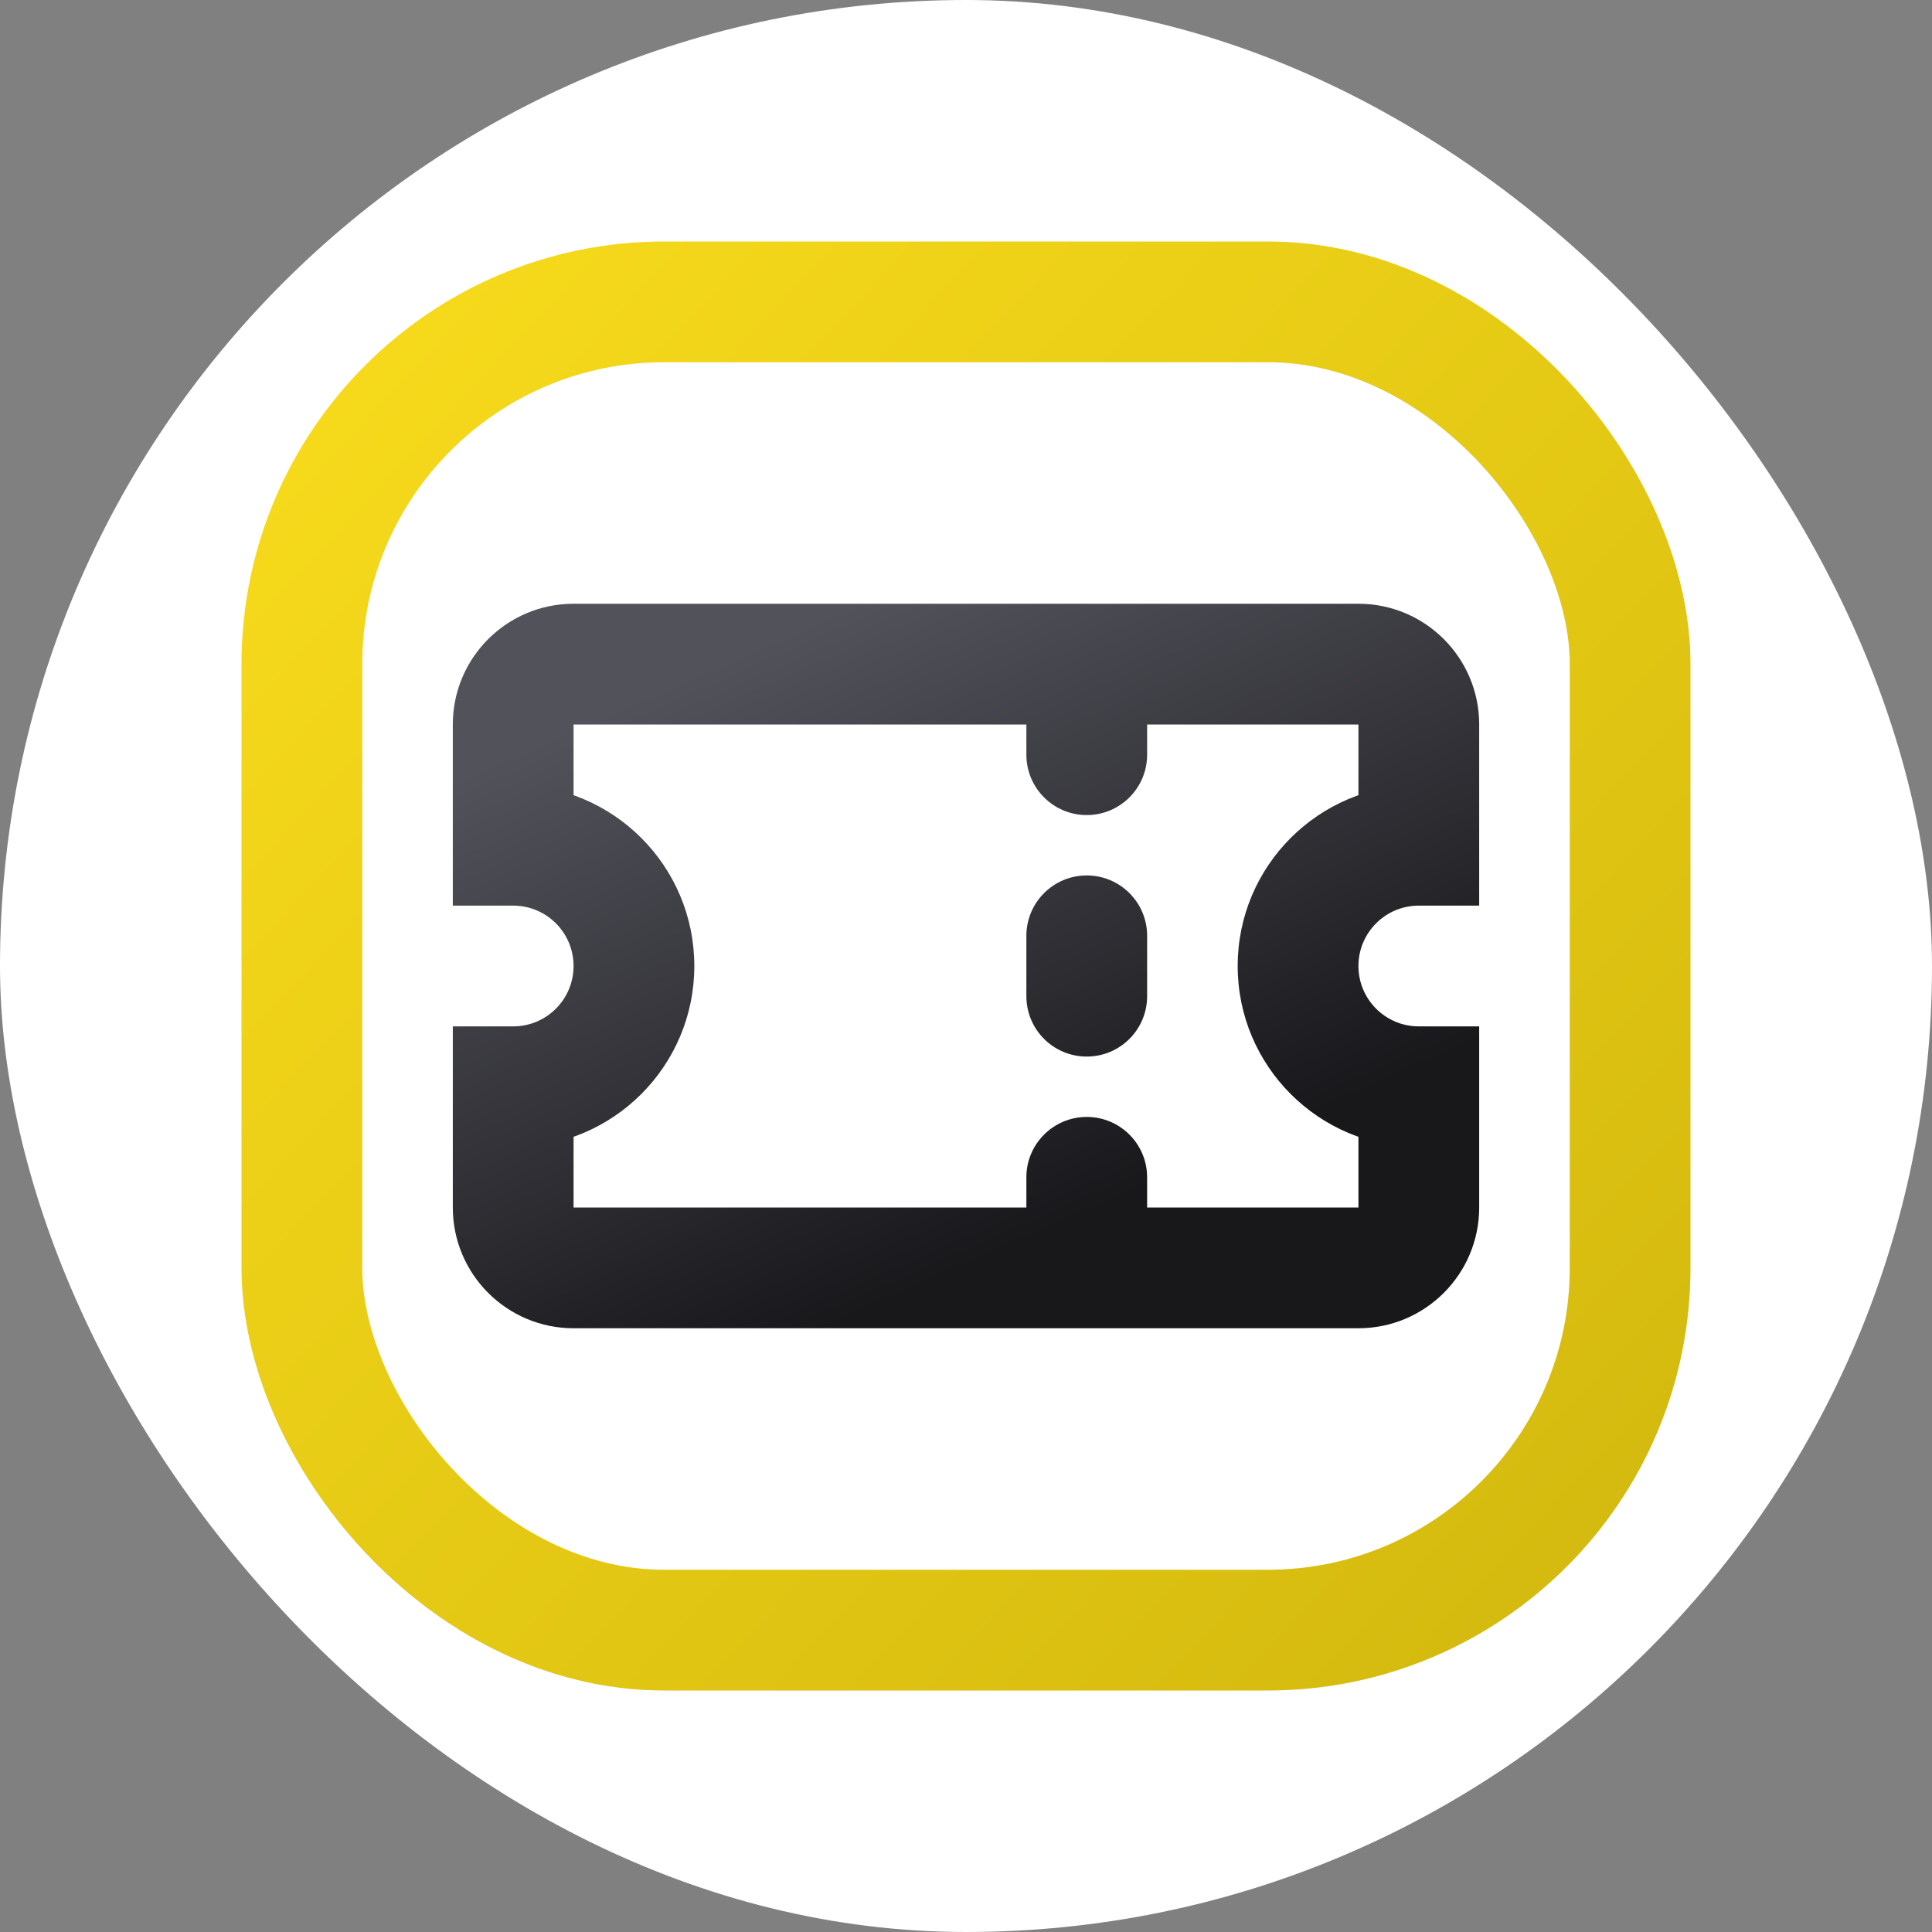
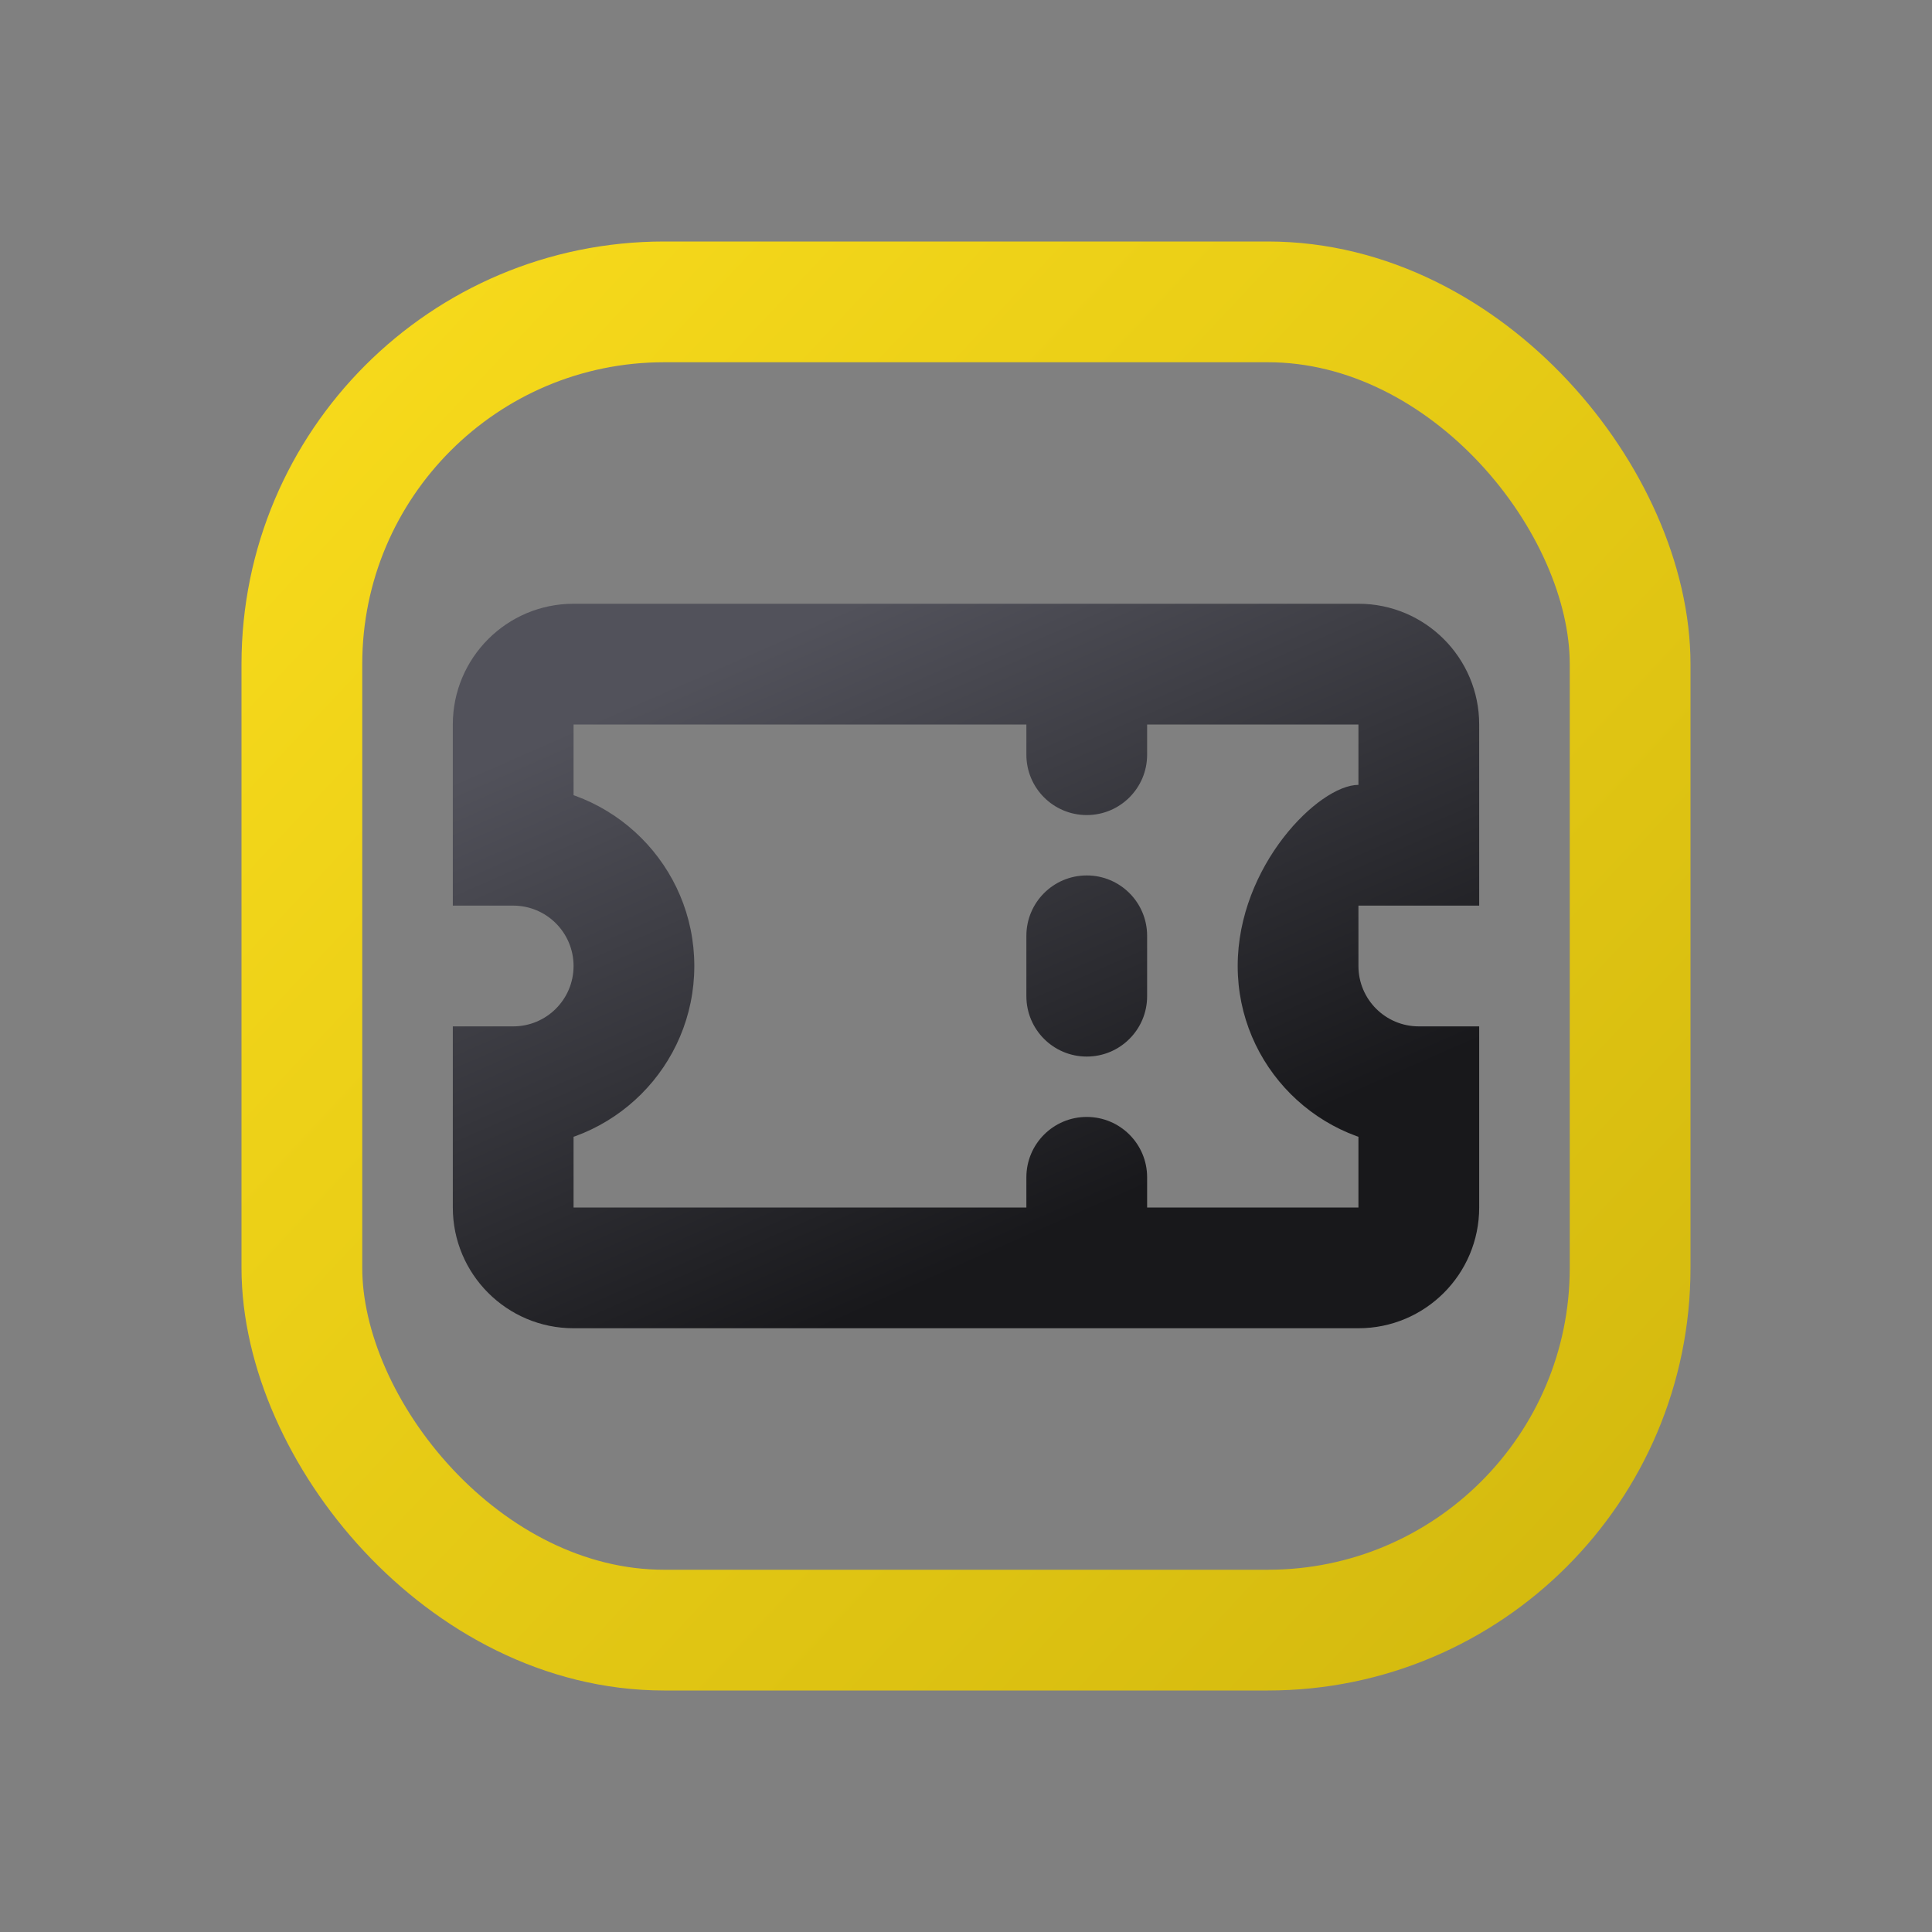
<svg xmlns="http://www.w3.org/2000/svg" width="64" height="64" viewBox="0 0 64 64" fill="none">
  <rect x="0" y="0" width="64" height="64" fill="#808080" stroke="none" />
-   <rect width="64" height="64" rx="32" fill="white" />
  <rect x="10" y="10" width="44" height="44" rx="12" stroke="url(#paint0_linear_2379_1814)" stroke-width="4" />
-   <path d="M34 25C34 26.105 34.895 27 36 27C37.105 27 38 26.105 38 25H34ZM38 39C38 37.895 37.105 37 36 37C34.895 37 34 37.895 34 39H38ZM38 31C38 29.895 37.105 29 36 29C34.895 29 34 29.895 34 31H38ZM34 33C34 34.105 34.895 35 36 35C37.105 35 38 34.105 38 33H34ZM47 34C45.895 34 45 33.105 45 32H41C41 35.314 43.686 38 47 38V34ZM45 32C45 30.895 45.895 30 47 30V26C43.686 26 41 28.686 41 32H45ZM17 38C20.314 38 23 35.314 23 32H19C19 33.105 18.105 34 17 34V38ZM23 32C23 28.686 20.314 26 17 26V30C18.105 30 19 30.895 19 32H23ZM19 24H36V20H19V24ZM36 24H45V20H36V24ZM45 40H36V44H45V40ZM36 40H19V44H36V40ZM45 24V30H49V24H45ZM45 34V40H49V34H45ZM19 40V34H15V40H19ZM19 30V24H15V30H19ZM19 40H19H15C15 42.209 16.791 44 19 44V40ZM45 44C47.209 44 49 42.209 49 40H45H45V44ZM45 24H49C49 21.791 47.209 20 45 20V24ZM19 20C16.791 20 15 21.791 15 24H19V20ZM34 22V25H38V22H34ZM34 39V42H38V39H34ZM34 31V33H38V31H34Z" fill="url(#paint1_linear_2379_1814)" />
+   <path d="M34 25C34 26.105 34.895 27 36 27C37.105 27 38 26.105 38 25H34ZM38 39C38 37.895 37.105 37 36 37C34.895 37 34 37.895 34 39H38ZM38 31C38 29.895 37.105 29 36 29C34.895 29 34 29.895 34 31H38ZM34 33C34 34.105 34.895 35 36 35C37.105 35 38 34.105 38 33H34ZM47 34C45.895 34 45 33.105 45 32H41C41 35.314 43.686 38 47 38V34ZM45 32V26C43.686 26 41 28.686 41 32H45ZM17 38C20.314 38 23 35.314 23 32H19C19 33.105 18.105 34 17 34V38ZM23 32C23 28.686 20.314 26 17 26V30C18.105 30 19 30.895 19 32H23ZM19 24H36V20H19V24ZM36 24H45V20H36V24ZM45 40H36V44H45V40ZM36 40H19V44H36V40ZM45 24V30H49V24H45ZM45 34V40H49V34H45ZM19 40V34H15V40H19ZM19 30V24H15V30H19ZM19 40H19H15C15 42.209 16.791 44 19 44V40ZM45 44C47.209 44 49 42.209 49 40H45H45V44ZM45 24H49C49 21.791 47.209 20 45 20V24ZM19 20C16.791 20 15 21.791 15 24H19V20ZM34 22V25H38V22H34ZM34 39V42H38V39H34ZM34 31V33H38V31H34Z" fill="url(#paint1_linear_2379_1814)" />
  <defs>
    <linearGradient id="paint0_linear_2379_1814" x1="9.371" y1="7.455" x2="57.674" y2="52.615" gradientUnits="userSpaceOnUse">
      <stop stop-color="#F9DC1C" />
      <stop offset="1" stop-color="#D2B80E" />
    </linearGradient>
    <linearGradient id="paint1_linear_2379_1814" x1="26.653" y1="20.709" x2="35.366" y2="40.52" gradientUnits="userSpaceOnUse">
      <stop stop-color="#52525B" />
      <stop offset="1" stop-color="#18181B" />
    </linearGradient>
  </defs>
</svg>